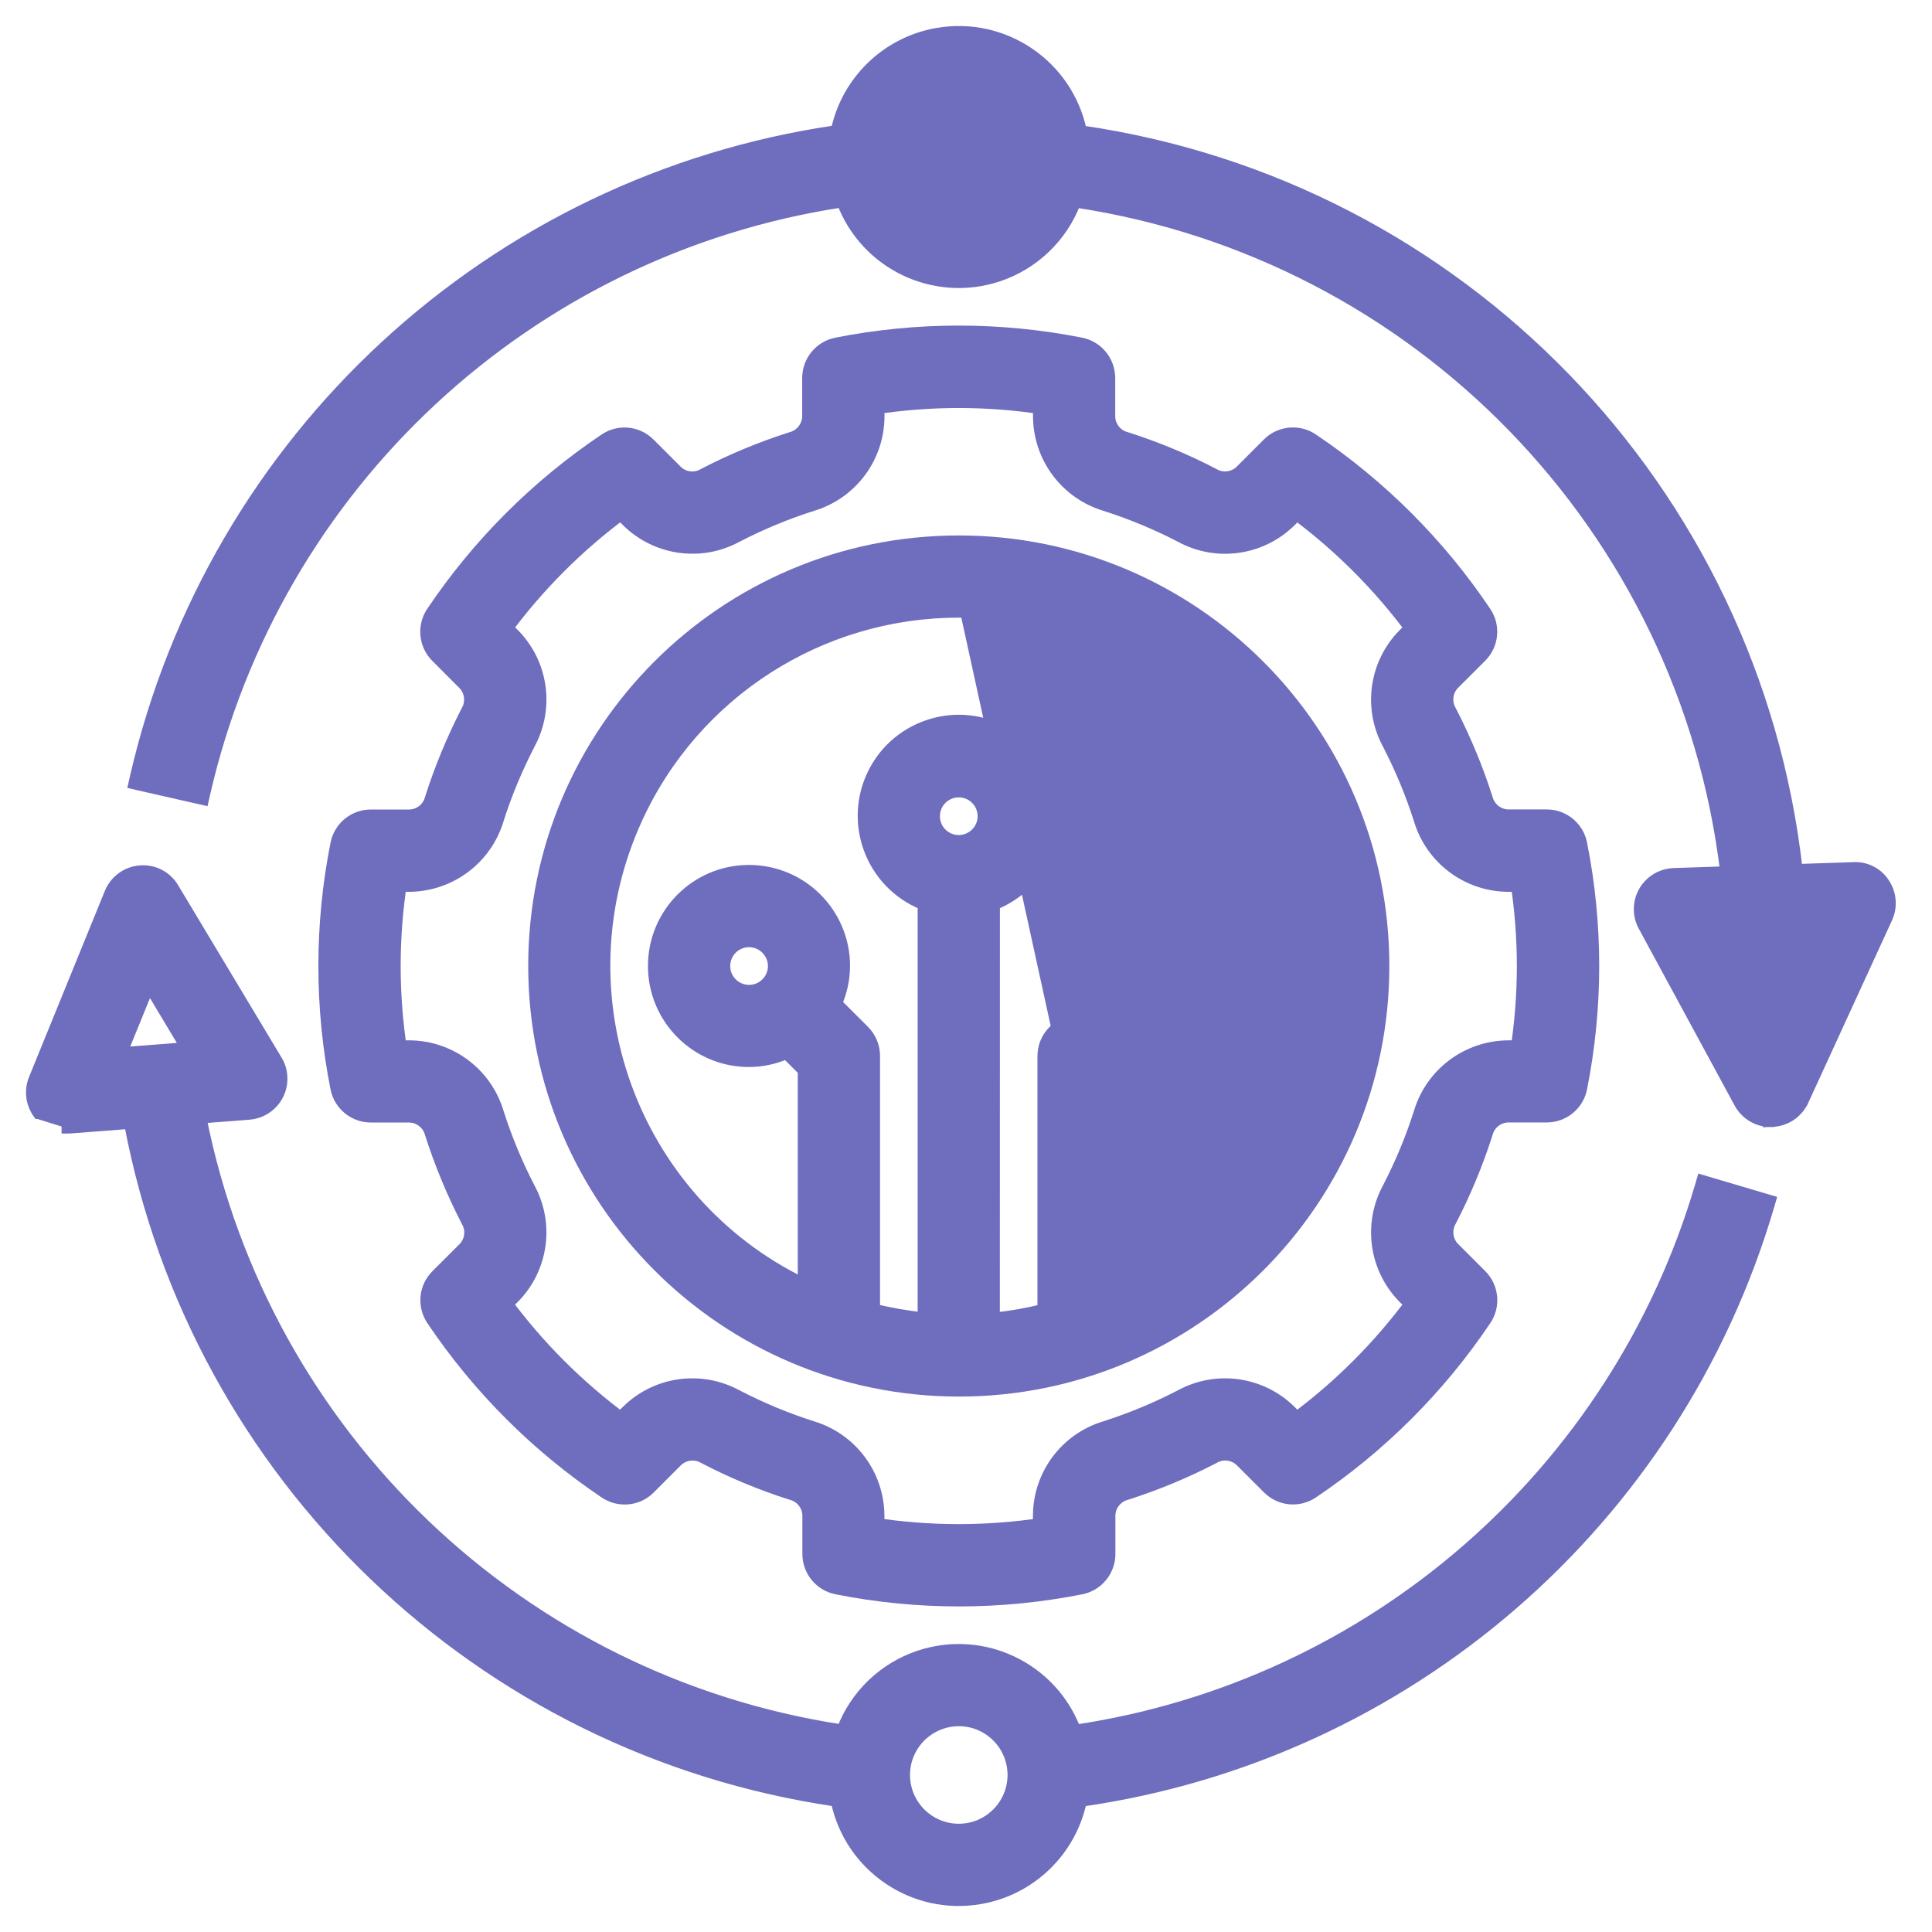
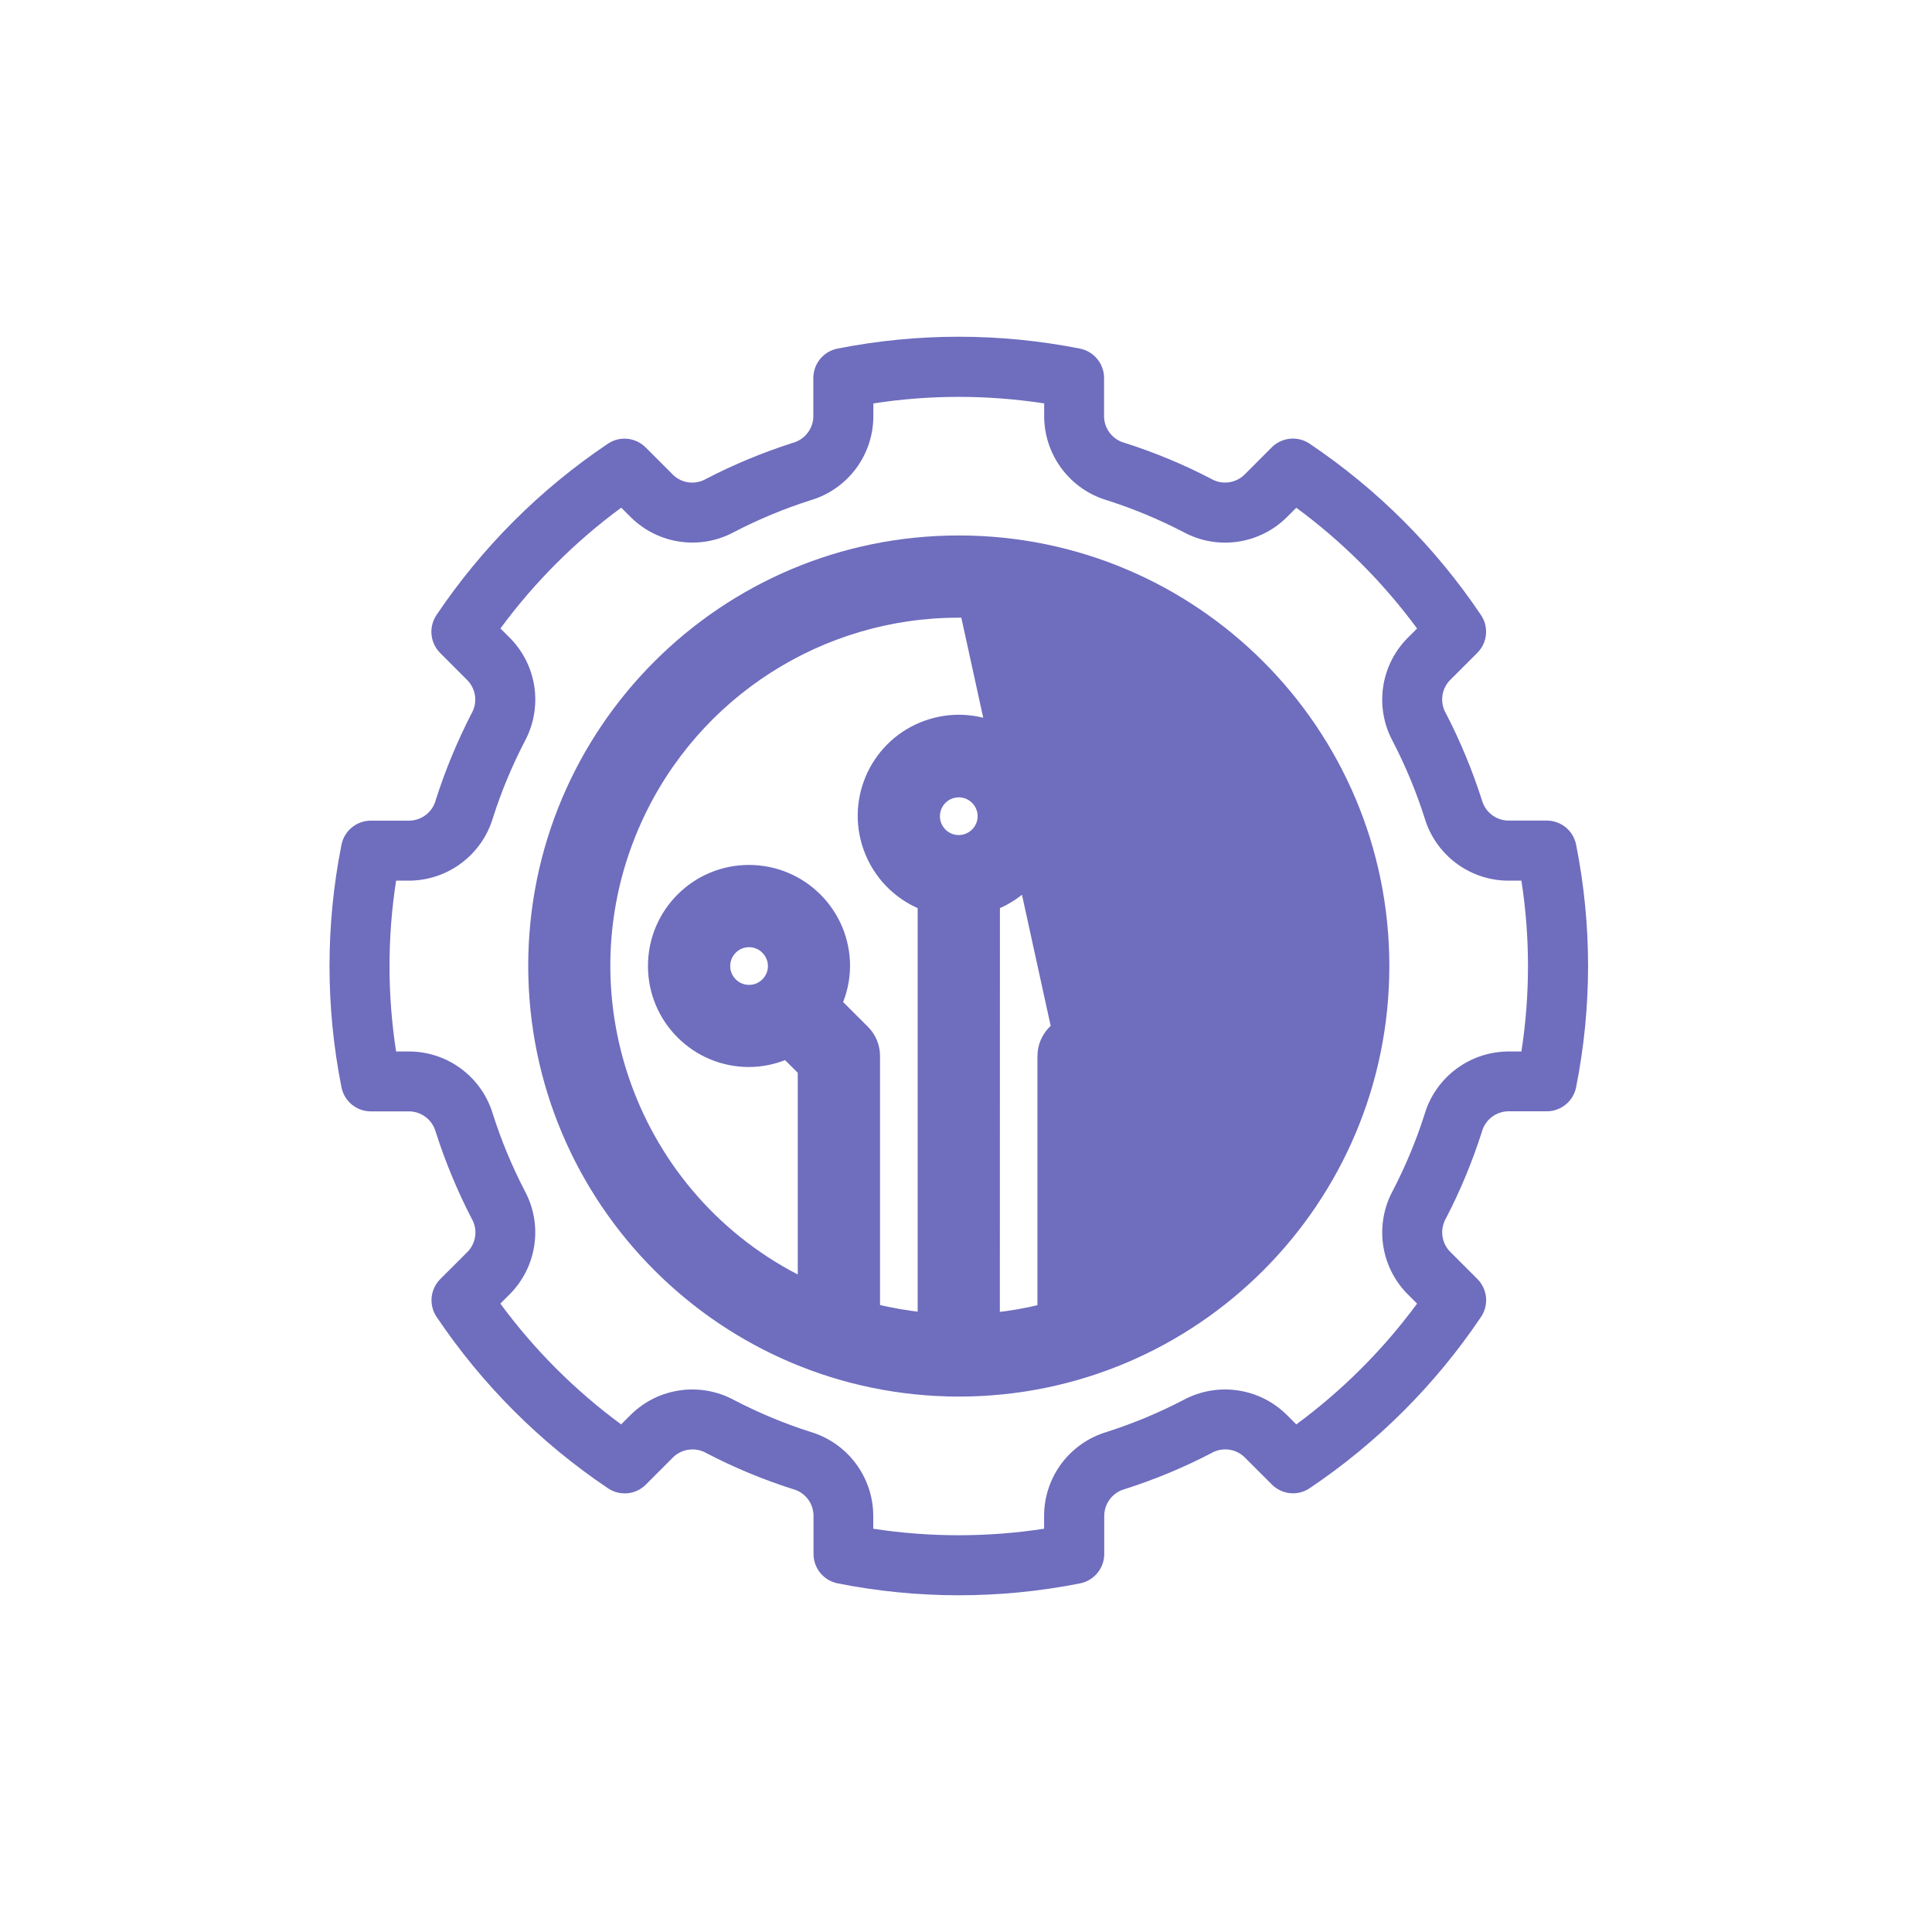
<svg xmlns="http://www.w3.org/2000/svg" width="52" height="52" viewBox="0 0 52 52" fill="none">
  <g id="Group">
    <path id="Vector" d="M35.332 25.988C35.334 29.636 33.254 32.958 29.988 34.551V28.817L30.445 28.36C30.762 28.499 31.103 28.571 31.449 28.573H31.45C32.87 28.573 34.02 27.423 34.02 26.003C34.02 24.584 32.87 23.434 31.45 23.434C30.031 23.434 28.881 24.584 28.881 26.003L28.881 26.004C28.883 26.351 28.955 26.692 29.093 27.009L28.354 27.748C28.174 27.928 28.073 28.171 28.073 28.425V35.248C27.642 35.356 27.204 35.432 26.761 35.478L26.763 24.343C28.037 23.834 28.691 22.406 28.228 21.101C27.755 19.762 26.287 19.062 24.948 19.536C23.61 20.009 22.909 21.477 23.384 22.816C23.63 23.513 24.166 24.069 24.849 24.343V35.472C24.406 35.425 23.968 35.35 23.536 35.242V28.421C23.536 28.167 23.436 27.924 23.256 27.744C23.256 27.744 23.256 27.744 23.256 27.744L22.516 27.005C22.655 26.688 22.727 26.347 22.729 26V26C22.729 24.58 21.579 23.43 20.159 23.43C18.74 23.43 17.59 24.58 17.59 26C17.59 27.419 18.74 28.569 20.159 28.569L20.16 28.569C20.507 28.567 20.848 28.495 21.165 28.356L21.622 28.813V34.547C16.993 32.293 14.988 26.742 17.143 22.032C18.694 18.644 22.08 16.471 25.806 16.475L25.973 16.476C31.154 16.561 35.328 20.786 35.332 25.988ZM35.332 25.988L35.482 25.988M35.332 25.988L35.482 25.988M35.482 25.988C35.478 20.699 31.23 16.404 25.962 16.325L29.988 34.718C33.343 33.112 35.484 29.717 35.482 25.988ZM14.367 26.001L14.367 26.001C14.374 32.316 19.491 37.433 25.806 37.439H25.806C32.123 37.439 37.244 32.318 37.244 26.001C37.244 19.683 32.123 14.562 25.806 14.562C19.488 14.562 14.367 19.683 14.367 26.001ZM25.805 22.626C25.443 22.626 25.148 22.332 25.148 21.969C25.148 21.606 25.442 21.311 25.806 21.311C26.168 21.311 26.463 21.605 26.463 21.969C26.463 22.33 26.168 22.624 25.805 22.626ZM30.795 26.001C30.795 25.638 31.088 25.343 31.452 25.343C31.814 25.343 32.109 25.637 32.109 26.001C32.109 26.363 31.816 26.658 31.453 26.658C31.088 26.656 30.795 26.362 30.795 26.001ZM20.819 26.001C20.818 26.363 20.525 26.658 20.161 26.658C19.799 26.658 19.504 26.365 19.504 26.001C19.504 25.639 19.797 25.344 20.161 25.343C20.523 25.345 20.817 25.639 20.819 26.001Z" fill="#6E6DBE" stroke="#6E6DBE" stroke-width="0.3" />
    <g id="Vector_2">
      <mask id="path-2-outside-1_171_4843" maskUnits="userSpaceOnUse" x="7.869" y="8.063" width="36" height="36" fill="black">
-         <rect fill="white" x="7.869" y="8.063" width="36" height="36" />
-         <path d="M11.729 21.53C11.646 21.849 11.362 22.077 11.03 22.088H9.982C9.596 22.088 9.264 22.361 9.19 22.741C8.762 24.894 8.762 27.107 9.19 29.26C9.264 29.64 9.596 29.913 9.982 29.913H11.03C11.36 29.924 11.644 30.152 11.729 30.471C11.985 31.269 12.306 32.046 12.692 32.793C12.862 33.079 12.82 33.44 12.595 33.683L11.85 34.427C11.577 34.7 11.536 35.128 11.753 35.447C12.977 37.267 14.541 38.832 16.362 40.056C16.681 40.273 17.111 40.232 17.382 39.959L18.128 39.212C18.372 38.986 18.734 38.947 19.018 39.114C19.762 39.501 20.539 39.824 21.338 40.078C21.657 40.16 21.885 40.445 21.896 40.777V41.825C21.896 42.211 22.169 42.543 22.549 42.617C24.702 43.044 26.915 43.044 29.068 42.617C29.447 42.543 29.721 42.211 29.721 41.825V40.777C29.732 40.447 29.96 40.162 30.279 40.078C31.077 39.822 31.854 39.501 32.598 39.114C32.885 38.945 33.247 38.986 33.488 39.212L34.233 39.956C34.506 40.23 34.933 40.271 35.252 40.054C37.073 38.83 38.638 37.265 39.862 35.445C40.079 35.126 40.035 34.696 39.764 34.425L39.017 33.678C38.792 33.435 38.753 33.073 38.92 32.788C39.306 32.044 39.627 31.269 39.883 30.469C39.966 30.15 40.25 29.922 40.582 29.911H41.63C42.017 29.911 42.349 29.637 42.422 29.258C42.85 27.105 42.85 24.891 42.422 22.739C42.349 22.359 42.017 22.086 41.63 22.086H40.582C40.252 22.075 39.968 21.847 39.883 21.528C39.627 20.729 39.306 19.953 38.92 19.206C38.751 18.92 38.792 18.557 39.017 18.316L39.762 17.572C40.035 17.299 40.077 16.871 39.859 16.552C38.636 14.731 37.071 13.167 35.25 11.943C34.931 11.726 34.502 11.769 34.23 12.04L33.484 12.787C33.241 13.013 32.878 13.054 32.594 12.885C31.85 12.498 31.075 12.177 30.274 11.921C29.955 11.839 29.727 11.554 29.716 11.222V10.174C29.716 9.788 29.443 9.456 29.063 9.382C26.91 8.957 24.697 8.957 22.544 9.382C22.165 9.456 21.891 9.788 21.891 10.174V11.222C21.88 11.552 21.653 11.836 21.334 11.921C20.535 12.177 19.758 12.498 19.012 12.885C18.725 13.054 18.363 13.015 18.122 12.787L17.378 12.043C17.104 11.769 16.677 11.728 16.358 11.945C14.537 13.169 12.972 14.733 11.748 16.554C11.533 16.873 11.575 17.303 11.846 17.574L12.59 18.319C12.816 18.561 12.857 18.924 12.688 19.21C12.306 19.955 11.983 20.732 11.729 21.53ZM13.265 22.019C13.491 21.307 13.78 20.617 14.122 19.955C14.615 19.043 14.459 17.919 13.734 17.179L13.469 16.915C14.383 15.673 15.479 14.577 16.72 13.664L16.985 13.928C17.725 14.653 18.849 14.812 19.758 14.319C20.42 13.976 21.112 13.688 21.824 13.462C22.814 13.165 23.495 12.26 23.506 11.227V10.858C25.029 10.623 26.579 10.623 28.104 10.858V11.227C28.117 12.26 28.799 13.165 29.786 13.462C30.498 13.688 31.188 13.976 31.85 14.319C32.759 14.814 33.885 14.655 34.625 13.931L34.89 13.666C36.131 14.579 37.227 15.675 38.141 16.917L37.876 17.181C37.151 17.921 36.995 19.046 37.488 19.955C37.831 20.617 38.119 21.309 38.345 22.021C38.642 23.01 39.547 23.692 40.58 23.703H40.949C41.185 25.226 41.185 26.778 40.949 28.301H40.58C39.547 28.314 38.642 28.995 38.345 29.983C38.119 30.695 37.831 31.385 37.488 32.047C36.995 32.956 37.151 34.082 37.876 34.822L38.141 35.087C37.227 36.328 36.131 37.424 34.89 38.338L34.625 38.073C33.885 37.348 32.761 37.19 31.85 37.682C31.188 38.027 30.496 38.314 29.784 38.542C28.794 38.839 28.113 39.744 28.102 40.777V41.146C26.579 41.38 25.029 41.38 23.504 41.146V40.777C23.491 39.744 22.809 38.839 21.822 38.542C21.11 38.316 20.42 38.027 19.756 37.682C18.845 37.19 17.72 37.348 16.983 38.073L16.718 38.338C15.476 37.424 14.381 36.328 13.467 35.087L13.732 34.822C14.457 34.082 14.615 32.958 14.122 32.049C13.779 31.387 13.491 30.695 13.265 29.983C12.968 28.993 12.063 28.312 11.03 28.301H10.661C10.425 26.777 10.425 25.226 10.661 23.703H11.03C12.063 23.689 12.968 23.008 13.265 22.019Z" />
-       </mask>
+         </mask>
      <path d="M11.729 21.53C11.646 21.849 11.362 22.077 11.03 22.088H9.982C9.596 22.088 9.264 22.361 9.19 22.741C8.762 24.894 8.762 27.107 9.19 29.26C9.264 29.64 9.596 29.913 9.982 29.913H11.03C11.36 29.924 11.644 30.152 11.729 30.471C11.985 31.269 12.306 32.046 12.692 32.793C12.862 33.079 12.82 33.44 12.595 33.683L11.85 34.427C11.577 34.7 11.536 35.128 11.753 35.447C12.977 37.267 14.541 38.832 16.362 40.056C16.681 40.273 17.111 40.232 17.382 39.959L18.128 39.212C18.372 38.986 18.734 38.947 19.018 39.114C19.762 39.501 20.539 39.824 21.338 40.078C21.657 40.16 21.885 40.445 21.896 40.777V41.825C21.896 42.211 22.169 42.543 22.549 42.617C24.702 43.044 26.915 43.044 29.068 42.617C29.447 42.543 29.721 42.211 29.721 41.825V40.777C29.732 40.447 29.96 40.162 30.279 40.078C31.077 39.822 31.854 39.501 32.598 39.114C32.885 38.945 33.247 38.986 33.488 39.212L34.233 39.956C34.506 40.23 34.933 40.271 35.252 40.054C37.073 38.83 38.638 37.265 39.862 35.445C40.079 35.126 40.035 34.696 39.764 34.425L39.017 33.678C38.792 33.435 38.753 33.073 38.92 32.788C39.306 32.044 39.627 31.269 39.883 30.469C39.966 30.15 40.25 29.922 40.582 29.911H41.63C42.017 29.911 42.349 29.637 42.422 29.258C42.85 27.105 42.85 24.891 42.422 22.739C42.349 22.359 42.017 22.086 41.63 22.086H40.582C40.252 22.075 39.968 21.847 39.883 21.528C39.627 20.729 39.306 19.953 38.92 19.206C38.751 18.92 38.792 18.557 39.017 18.316L39.762 17.572C40.035 17.299 40.077 16.871 39.859 16.552C38.636 14.731 37.071 13.167 35.25 11.943C34.931 11.726 34.502 11.769 34.23 12.04L33.484 12.787C33.241 13.013 32.878 13.054 32.594 12.885C31.85 12.498 31.075 12.177 30.274 11.921C29.955 11.839 29.727 11.554 29.716 11.222V10.174C29.716 9.788 29.443 9.456 29.063 9.382C26.91 8.957 24.697 8.957 22.544 9.382C22.165 9.456 21.891 9.788 21.891 10.174V11.222C21.88 11.552 21.653 11.836 21.334 11.921C20.535 12.177 19.758 12.498 19.012 12.885C18.725 13.054 18.363 13.015 18.122 12.787L17.378 12.043C17.104 11.769 16.677 11.728 16.358 11.945C14.537 13.169 12.972 14.733 11.748 16.554C11.533 16.873 11.575 17.303 11.846 17.574L12.59 18.319C12.816 18.561 12.857 18.924 12.688 19.21C12.306 19.955 11.983 20.732 11.729 21.53ZM13.265 22.019C13.491 21.307 13.78 20.617 14.122 19.955C14.615 19.043 14.459 17.919 13.734 17.179L13.469 16.915C14.383 15.673 15.479 14.577 16.72 13.664L16.985 13.928C17.725 14.653 18.849 14.812 19.758 14.319C20.42 13.976 21.112 13.688 21.824 13.462C22.814 13.165 23.495 12.26 23.506 11.227V10.858C25.029 10.623 26.579 10.623 28.104 10.858V11.227C28.117 12.26 28.799 13.165 29.786 13.462C30.498 13.688 31.188 13.976 31.85 14.319C32.759 14.814 33.885 14.655 34.625 13.931L34.89 13.666C36.131 14.579 37.227 15.675 38.141 16.917L37.876 17.181C37.151 17.921 36.995 19.046 37.488 19.955C37.831 20.617 38.119 21.309 38.345 22.021C38.642 23.01 39.547 23.692 40.58 23.703H40.949C41.185 25.226 41.185 26.778 40.949 28.301H40.58C39.547 28.314 38.642 28.995 38.345 29.983C38.119 30.695 37.831 31.385 37.488 32.047C36.995 32.956 37.151 34.082 37.876 34.822L38.141 35.087C37.227 36.328 36.131 37.424 34.89 38.338L34.625 38.073C33.885 37.348 32.761 37.19 31.85 37.682C31.188 38.027 30.496 38.314 29.784 38.542C28.794 38.839 28.113 39.744 28.102 40.777V41.146C26.579 41.38 25.029 41.38 23.504 41.146V40.777C23.491 39.744 22.809 38.839 21.822 38.542C21.11 38.316 20.42 38.027 19.756 37.682C18.845 37.19 17.72 37.348 16.983 38.073L16.718 38.338C15.476 37.424 14.381 36.328 13.467 35.087L13.732 34.822C14.457 34.082 14.615 32.958 14.122 32.049C13.779 31.387 13.491 30.695 13.265 29.983C12.968 28.993 12.063 28.312 11.03 28.301H10.661C10.425 26.777 10.425 25.226 10.661 23.703H11.03C12.063 23.689 12.968 23.008 13.265 22.019Z" fill="#6E6DBE" />
      <path d="M11.729 21.53C11.646 21.849 11.362 22.077 11.03 22.088H9.982C9.596 22.088 9.264 22.361 9.19 22.741C8.762 24.894 8.762 27.107 9.19 29.26C9.264 29.64 9.596 29.913 9.982 29.913H11.03C11.36 29.924 11.644 30.152 11.729 30.471C11.985 31.269 12.306 32.046 12.692 32.793C12.862 33.079 12.82 33.44 12.595 33.683L11.85 34.427C11.577 34.7 11.536 35.128 11.753 35.447C12.977 37.267 14.541 38.832 16.362 40.056C16.681 40.273 17.111 40.232 17.382 39.959L18.128 39.212C18.372 38.986 18.734 38.947 19.018 39.114C19.762 39.501 20.539 39.824 21.338 40.078C21.657 40.16 21.885 40.445 21.896 40.777V41.825C21.896 42.211 22.169 42.543 22.549 42.617C24.702 43.044 26.915 43.044 29.068 42.617C29.447 42.543 29.721 42.211 29.721 41.825V40.777C29.732 40.447 29.96 40.162 30.279 40.078C31.077 39.822 31.854 39.501 32.598 39.114C32.885 38.945 33.247 38.986 33.488 39.212L34.233 39.956C34.506 40.23 34.933 40.271 35.252 40.054C37.073 38.83 38.638 37.265 39.862 35.445C40.079 35.126 40.035 34.696 39.764 34.425L39.017 33.678C38.792 33.435 38.753 33.073 38.92 32.788C39.306 32.044 39.627 31.269 39.883 30.469C39.966 30.15 40.25 29.922 40.582 29.911H41.63C42.017 29.911 42.349 29.637 42.422 29.258C42.85 27.105 42.85 24.891 42.422 22.739C42.349 22.359 42.017 22.086 41.63 22.086H40.582C40.252 22.075 39.968 21.847 39.883 21.528C39.627 20.729 39.306 19.953 38.92 19.206C38.751 18.92 38.792 18.557 39.017 18.316L39.762 17.572C40.035 17.299 40.077 16.871 39.859 16.552C38.636 14.731 37.071 13.167 35.25 11.943C34.931 11.726 34.502 11.769 34.23 12.04L33.484 12.787C33.241 13.013 32.878 13.054 32.594 12.885C31.85 12.498 31.075 12.177 30.274 11.921C29.955 11.839 29.727 11.554 29.716 11.222V10.174C29.716 9.788 29.443 9.456 29.063 9.382C26.91 8.957 24.697 8.957 22.544 9.382C22.165 9.456 21.891 9.788 21.891 10.174V11.222C21.88 11.552 21.653 11.836 21.334 11.921C20.535 12.177 19.758 12.498 19.012 12.885C18.725 13.054 18.363 13.015 18.122 12.787L17.378 12.043C17.104 11.769 16.677 11.728 16.358 11.945C14.537 13.169 12.972 14.733 11.748 16.554C11.533 16.873 11.575 17.303 11.846 17.574L12.59 18.319C12.816 18.561 12.857 18.924 12.688 19.21C12.306 19.955 11.983 20.732 11.729 21.53ZM13.265 22.019C13.491 21.307 13.78 20.617 14.122 19.955C14.615 19.043 14.459 17.919 13.734 17.179L13.469 16.915C14.383 15.673 15.479 14.577 16.72 13.664L16.985 13.928C17.725 14.653 18.849 14.812 19.758 14.319C20.42 13.976 21.112 13.688 21.824 13.462C22.814 13.165 23.495 12.26 23.506 11.227V10.858C25.029 10.623 26.579 10.623 28.104 10.858V11.227C28.117 12.26 28.799 13.165 29.786 13.462C30.498 13.688 31.188 13.976 31.85 14.319C32.759 14.814 33.885 14.655 34.625 13.931L34.89 13.666C36.131 14.579 37.227 15.675 38.141 16.917L37.876 17.181C37.151 17.921 36.995 19.046 37.488 19.955C37.831 20.617 38.119 21.309 38.345 22.021C38.642 23.01 39.547 23.692 40.58 23.703H40.949C41.185 25.226 41.185 26.778 40.949 28.301H40.58C39.547 28.314 38.642 28.995 38.345 29.983C38.119 30.695 37.831 31.385 37.488 32.047C36.995 32.956 37.151 34.082 37.876 34.822L38.141 35.087C37.227 36.328 36.131 37.424 34.89 38.338L34.625 38.073C33.885 37.348 32.761 37.19 31.85 37.682C31.188 38.027 30.496 38.314 29.784 38.542C28.794 38.839 28.113 39.744 28.102 40.777V41.146C26.579 41.38 25.029 41.38 23.504 41.146V40.777C23.491 39.744 22.809 38.839 21.822 38.542C21.11 38.316 20.42 38.027 19.756 37.682C18.845 37.19 17.72 37.348 16.983 38.073L16.718 38.338C15.476 37.424 14.381 36.328 13.467 35.087L13.732 34.822C14.457 34.082 14.615 32.958 14.122 32.049C13.779 31.387 13.491 30.695 13.265 29.983C12.968 28.993 12.063 28.312 11.03 28.301H10.661C10.425 26.777 10.425 25.226 10.661 23.703H11.03C12.063 23.689 12.968 23.008 13.265 22.019Z" stroke="#6E6DBE" stroke-width="0.6" mask="url(#path-2-outside-1_171_4843)" />
    </g>
-     <path id="Vector_3" d="M47.705 30.18L47.696 30.185H47.66C47.308 30.185 46.986 29.992 46.819 29.683C46.819 29.683 46.819 29.683 46.819 29.683L44.241 24.927C44.241 24.927 44.241 24.927 44.241 24.927C44.169 24.795 44.13 24.651 44.125 24.502L44.125 24.502C44.107 23.974 44.522 23.532 45.049 23.514L45.049 23.514L46.449 23.467C45.333 14.207 38.171 6.826 28.944 5.436C28.589 6.374 27.828 7.107 26.873 7.428L26.873 7.428C25.155 8.003 23.3 7.111 22.668 5.432C14.222 6.718 7.411 13.036 5.505 21.373L5.472 21.519L5.326 21.486L3.752 21.128L3.606 21.094L3.639 20.948C5.731 11.797 13.229 4.877 22.511 3.52C22.794 2.181 23.863 1.141 25.22 0.902L25.22 0.902C27.017 0.585 28.73 1.756 29.101 3.526C39.295 5.001 47.212 13.17 48.367 23.405L49.885 23.355C50.218 23.335 50.538 23.498 50.717 23.782C50.898 24.059 50.926 24.408 50.787 24.709L47.705 30.18ZM47.705 30.18C48.063 30.165 48.381 29.949 48.53 29.625L48.531 29.625L50.787 24.709L47.705 30.18ZM47.687 30.031C47.993 30.022 48.266 29.84 48.394 29.562L47.687 30.031ZM25.805 5.691C24.999 5.691 24.343 5.035 24.343 4.228C24.343 3.421 24.999 2.766 25.806 2.766C26.613 2.766 27.268 3.421 27.268 4.228C27.268 5.035 26.615 5.689 25.805 5.691ZM46.66 25.374L48.404 25.317L47.591 27.089L46.66 25.374Z" fill="#6E6DBE" stroke="#6E6DBE" stroke-width="0.3" />
-     <path id="Vector_4" d="M1.034 29.969L1.035 29.969L1.807 30.21V30.36H1.808H1.809C1.827 30.36 1.854 30.36 1.883 30.358L3.49 30.234C5.288 39.748 12.927 47.075 22.511 48.475C22.881 50.246 24.595 51.416 26.392 51.098C27.748 50.859 28.818 49.818 29.101 48.477C37.87 47.221 45.103 40.963 47.605 32.46L47.647 32.316L47.504 32.274L45.956 31.816L45.812 31.773L45.77 31.917C43.491 39.664 36.923 45.379 28.944 46.57C28.311 44.89 26.456 43.998 24.738 44.573L24.738 44.573C23.781 44.894 23.022 45.627 22.667 46.565C14.019 45.252 7.12 38.662 5.408 30.087L6.703 29.987L6.703 29.987C7.23 29.946 7.624 29.488 7.583 28.961C7.573 28.81 7.526 28.668 7.449 28.541L7.449 28.541L4.666 23.904C4.482 23.589 4.131 23.412 3.771 23.442C3.411 23.471 3.097 23.7 2.961 24.035L2.961 24.035L0.921 29.043C0.795 29.352 0.84 29.7 1.034 29.969ZM25.806 46.311C26.613 46.311 27.268 46.966 27.268 47.773C27.268 48.58 26.613 49.236 25.806 49.236C24.999 49.236 24.343 48.58 24.343 47.773C24.343 46.967 24.999 46.313 25.806 46.311ZM3.275 28.335L4.011 26.529L5.013 28.201L3.275 28.335Z" fill="#6E6DBE" stroke="#6E6DBE" stroke-width="0.3" />
  </g>
</svg>